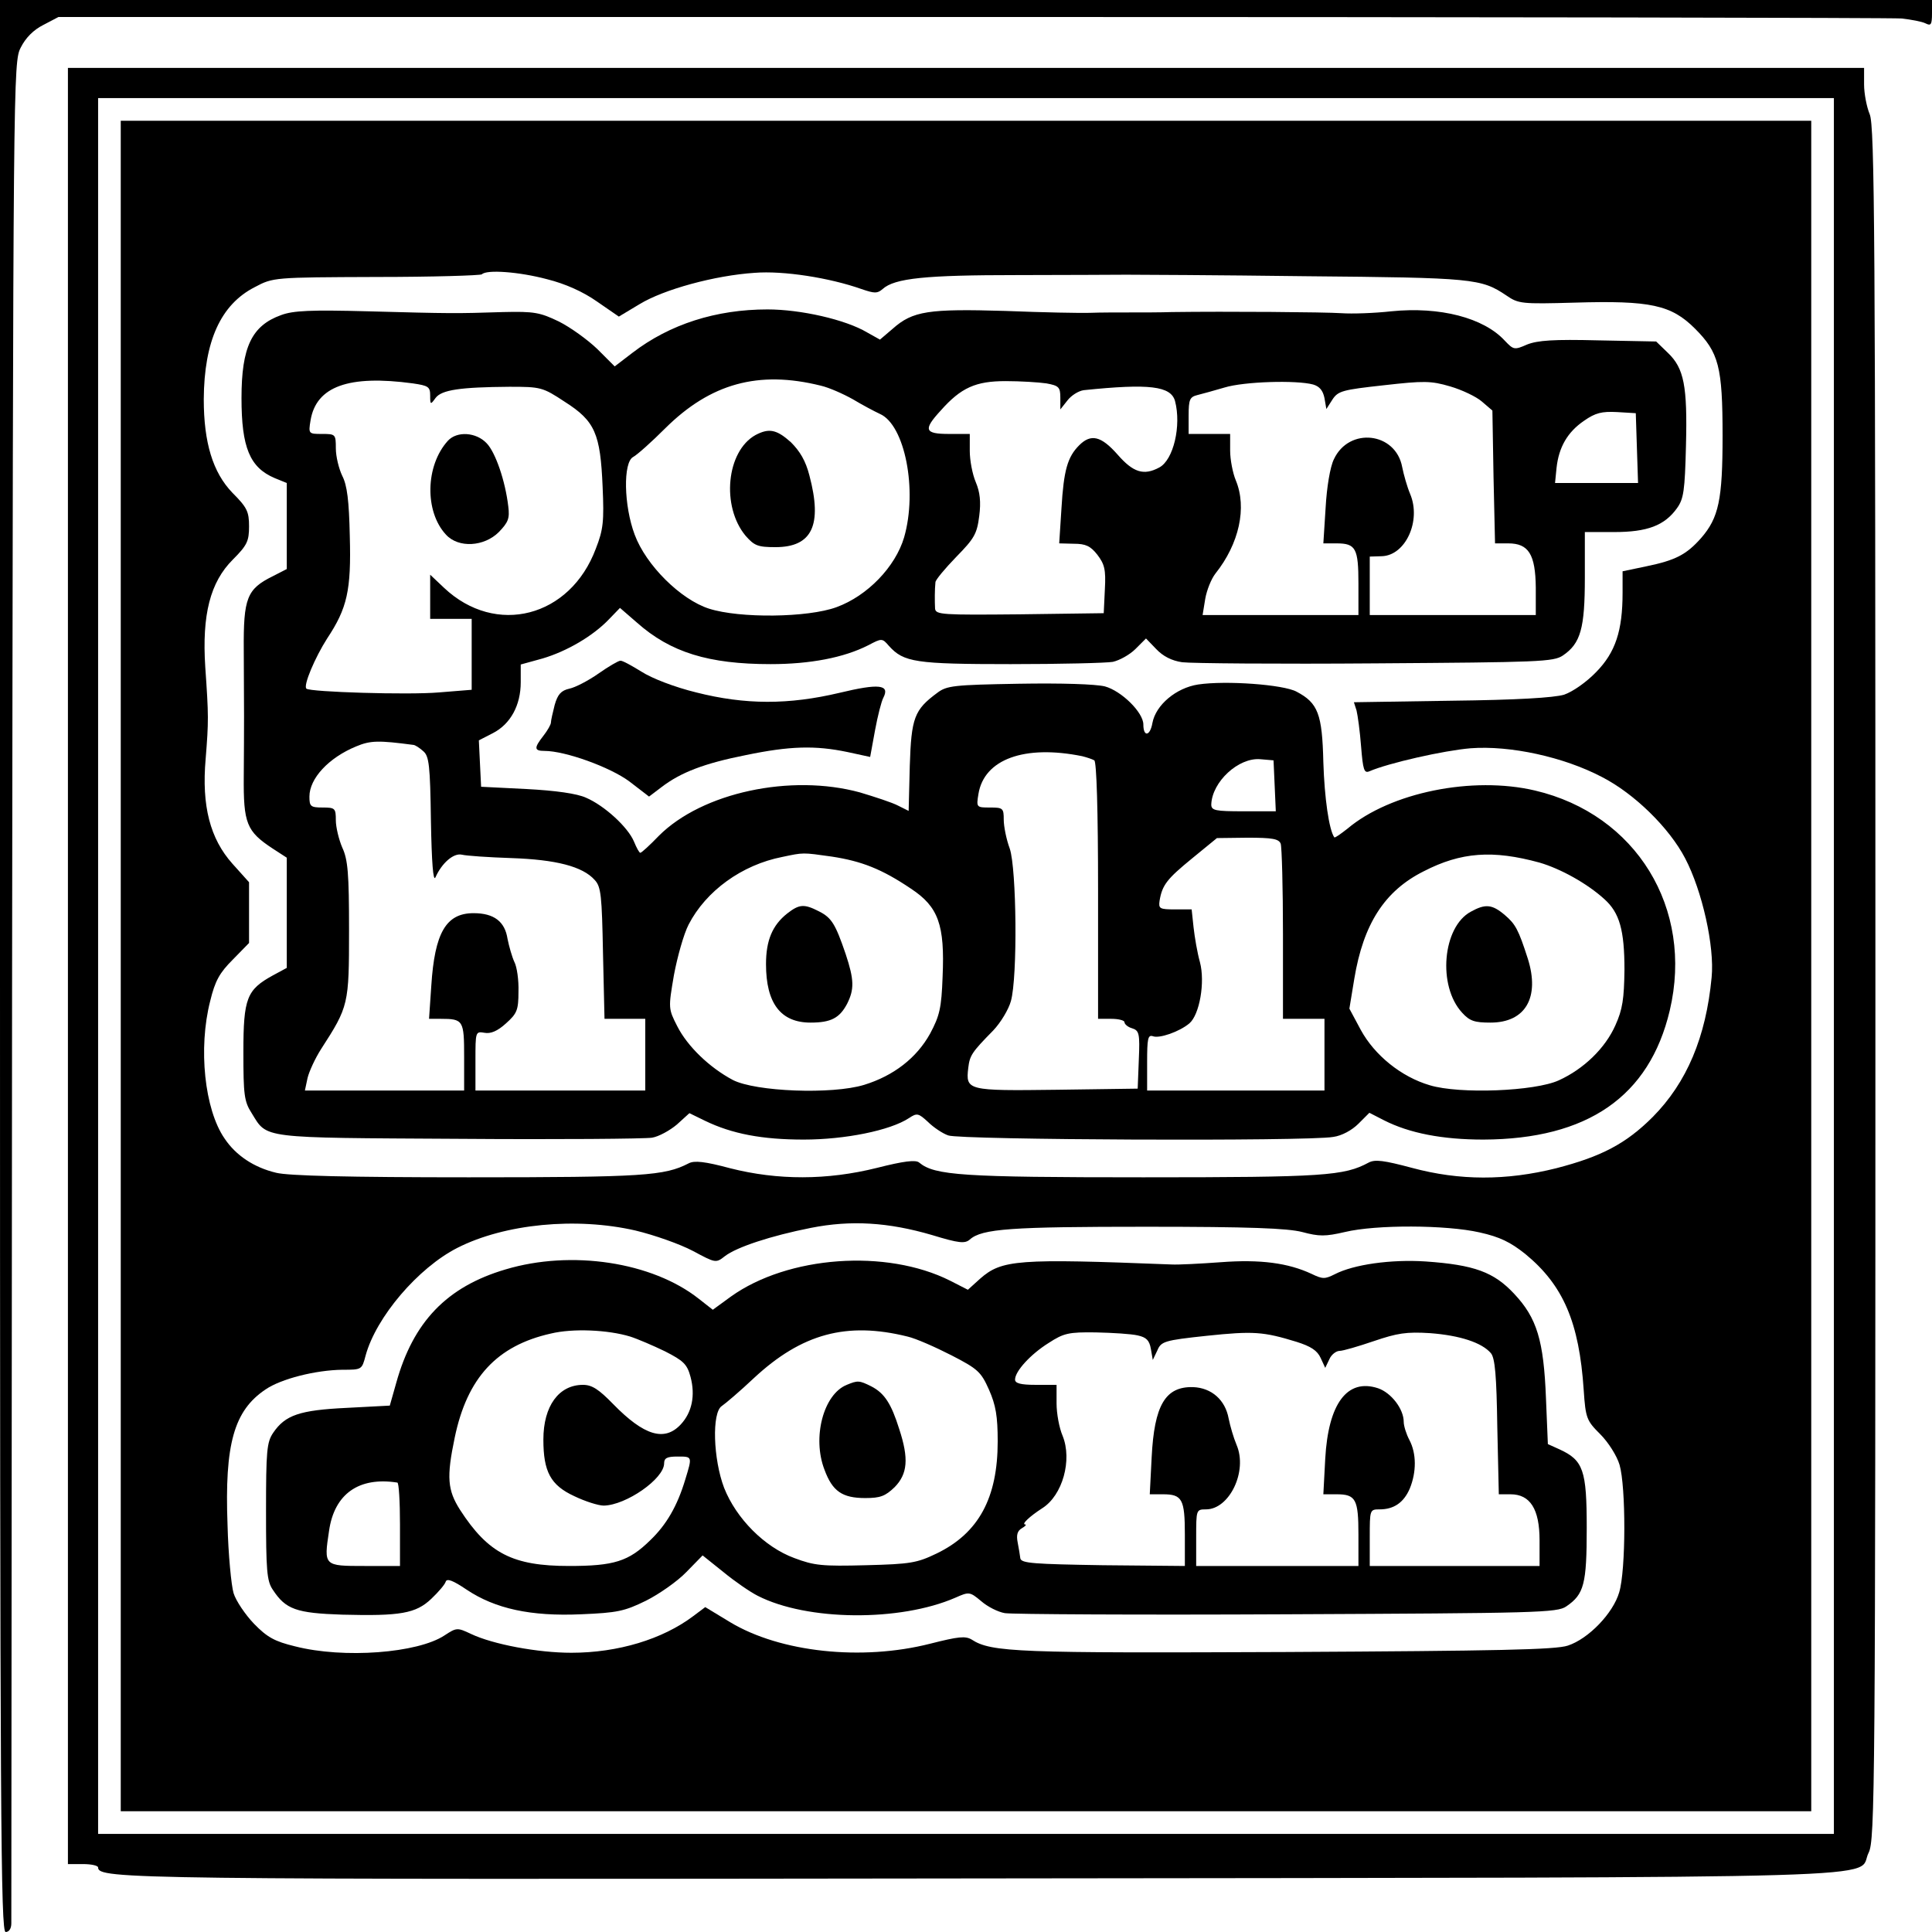
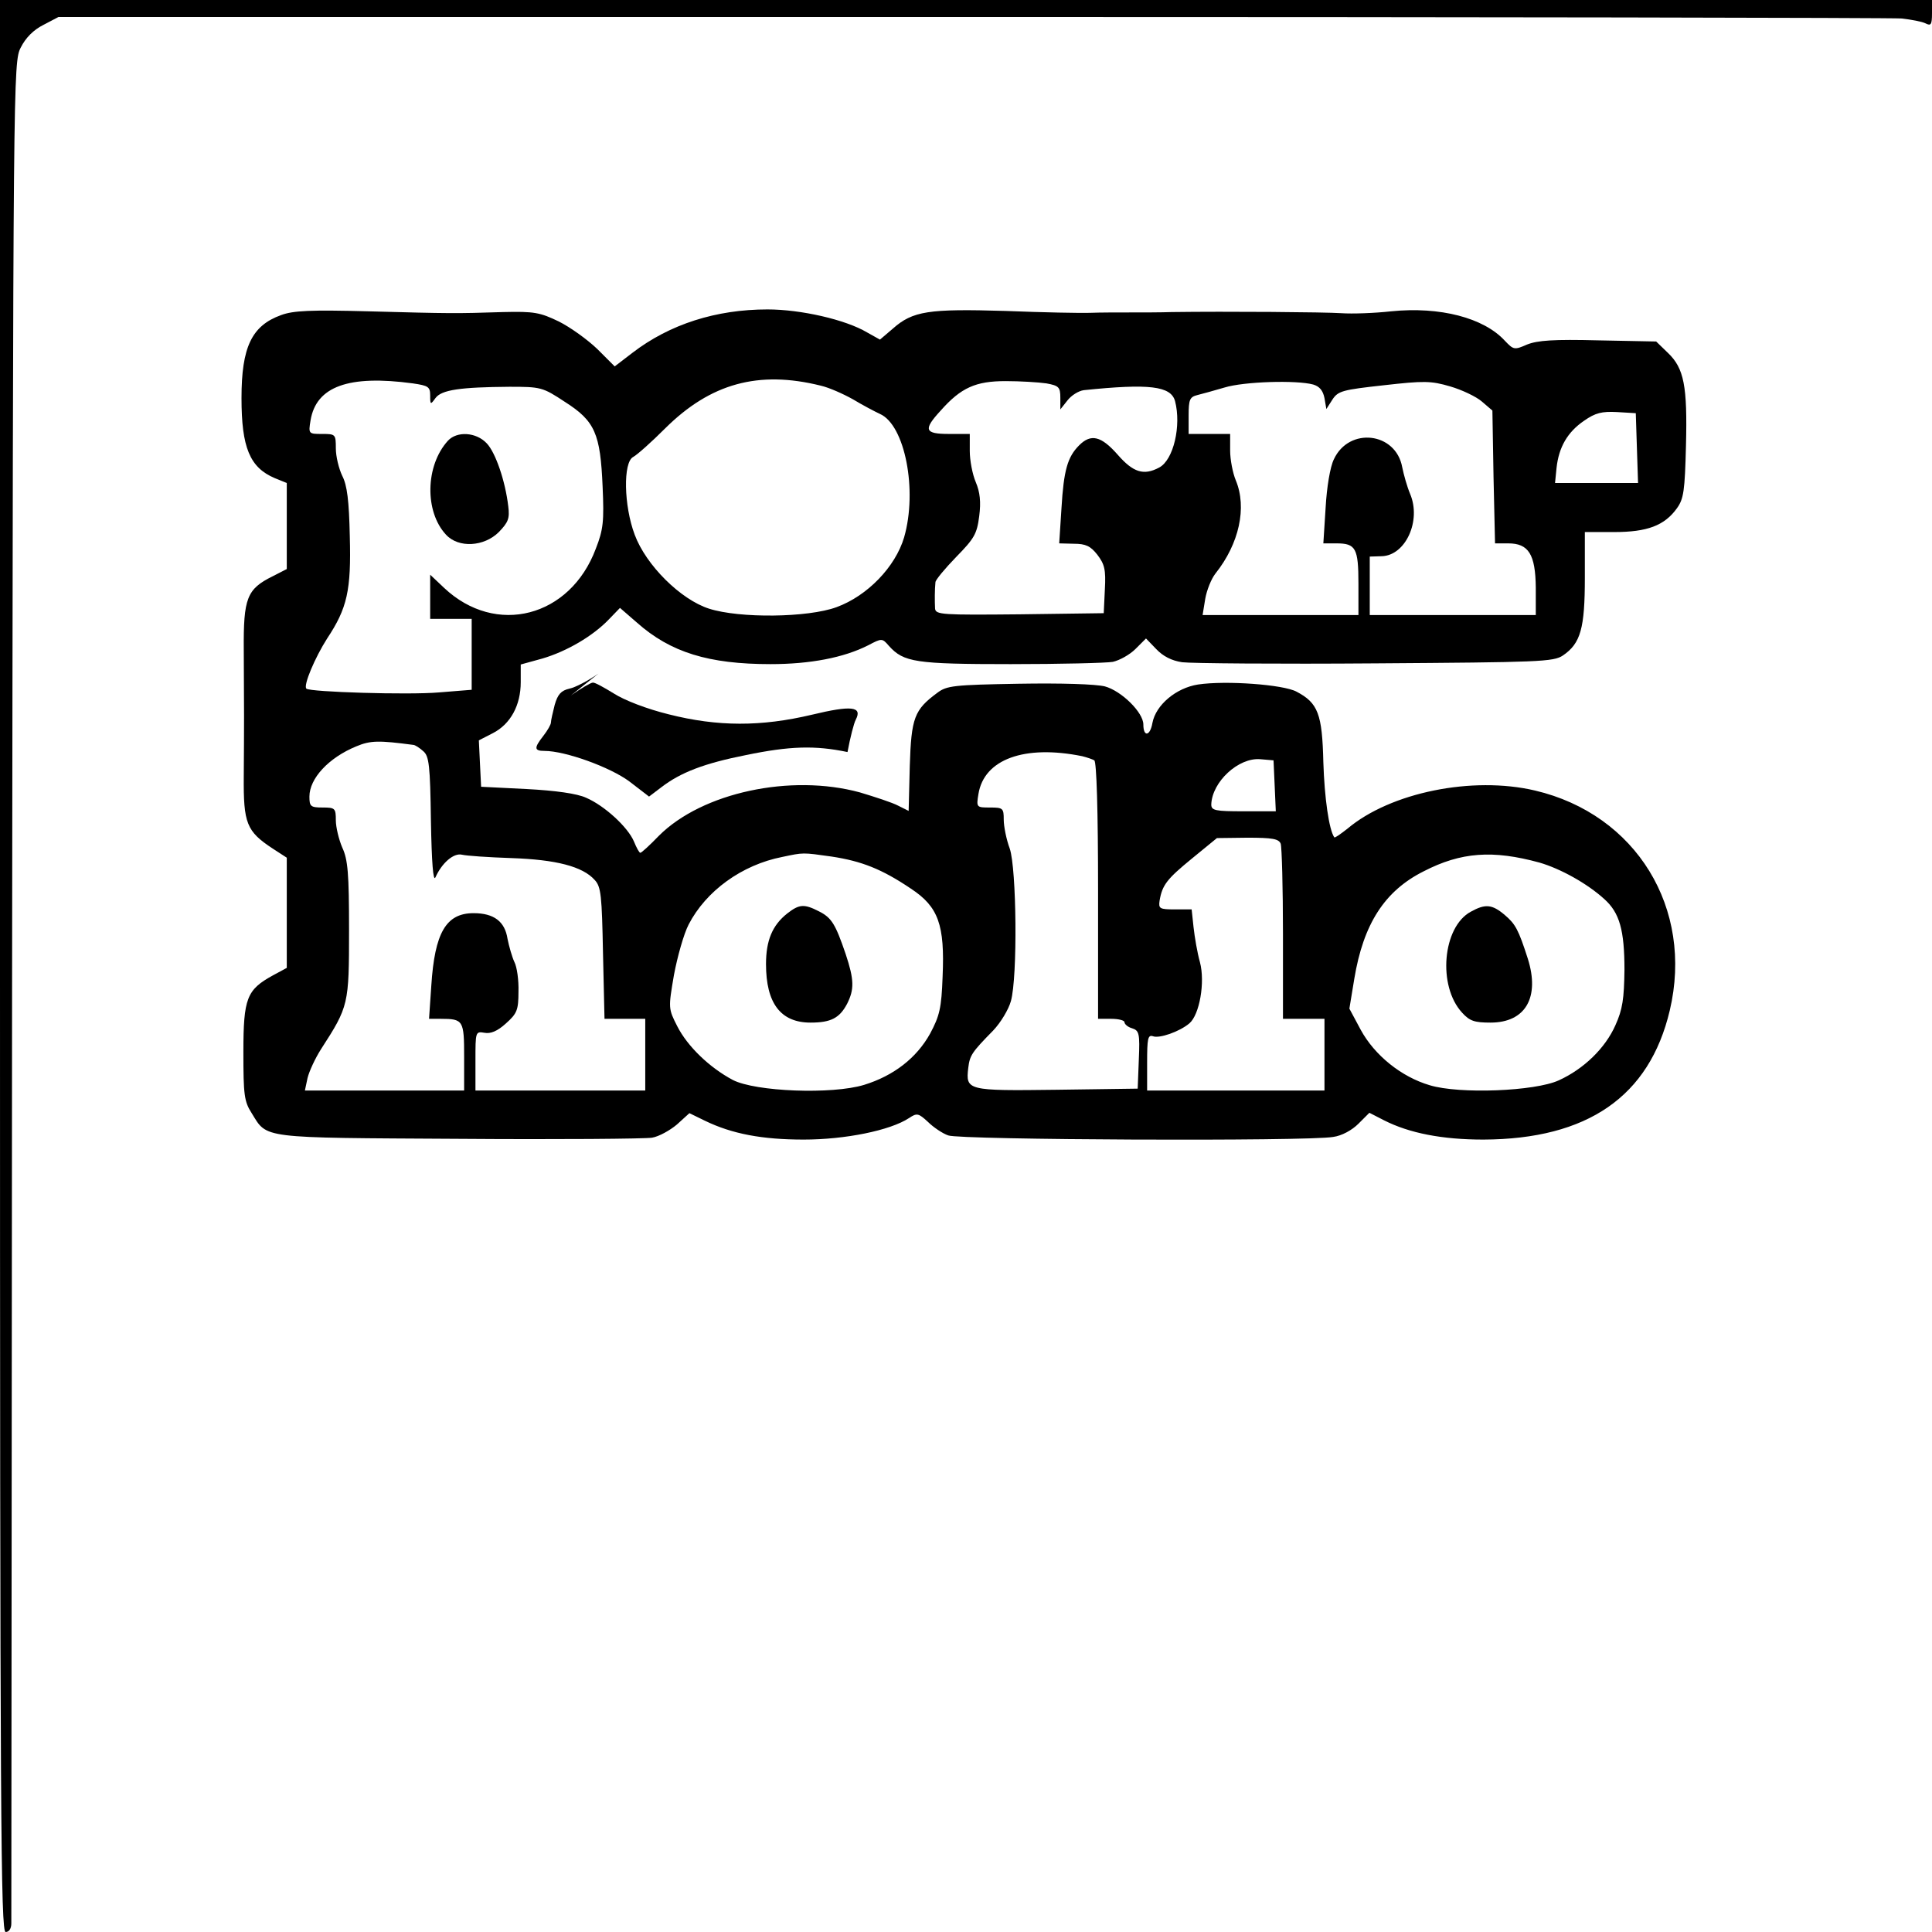
<svg xmlns="http://www.w3.org/2000/svg" version="1.0" width="512pt" height="512pt" viewBox="0 0 512 512" preserveAspectRatio="xMidYMid meet">
  <g transform="translate(0,512) scale(0.1,-0.1)" fill="#000000" stroke="none">
    <path d="M0 2560 c0 -2269 2 -2560 15 -2560 9 0 15 9 15 23 0 12 1 1127 2 2477 3 2433 3 2455 23 2494 13 26 34 47 60 60 l40 21 2420 0 c1331 0 2440 -2 2465 -4 25 -3 53 -8 63 -13 14 -7 17 -4 17 27 l0 35 -2560 0 -2560 0 0 -2560z" />
-     <path d="M180 2560 l0 -2380 40 0 c22 0 40 -4 40 -9 0 -31 88 -32 2350 -29 2506 3 2307 -2 2342 68 17 33 18 164 18 2303 0 1993 -2 2272 -15 2304 -8 19 -15 55 -15 79 l0 44 -2380 0 -2380 0 0 -2380z m4680 0 l0 -2300 -2300 0 -2300 0 0 2300 0 2300 2300 0 2300 0 0 -2300z" />
-     <path d="M320 2560 l0 -2240 2240 0 2240 0 0 2240 0 2240 -2240 0 -2240 0 0 -2240z m1130 1820 c48 -12 95 -33 132 -59 l58 -40 55 33 c64 39 199 76 305 83 76 6 198 -13 283 -43 35 -12 42 -12 56 0 32 29 115 37 356 37 132 0 263 1 290 1 28 0 241 -1 475 -4 445 -4 465 -6 532 -51 32 -22 40 -23 181 -19 201 6 256 -6 319 -69 63 -63 73 -101 73 -284 0 -169 -10 -217 -57 -271 -39 -44 -68 -59 -146 -75 l-62 -13 0 -57 c0 -101 -19 -158 -70 -210 -26 -27 -62 -52 -85 -60 -27 -8 -125 -14 -299 -16 l-258 -4 7 -22 c3 -12 9 -55 12 -95 5 -62 8 -72 22 -66 51 22 197 55 268 61 105 8 247 -23 348 -76 86 -44 179 -135 221 -216 45 -86 78 -233 70 -315 -15 -159 -66 -279 -156 -370 -71 -71 -136 -105 -256 -136 -132 -33 -256 -33 -382 1 -75 20 -98 23 -115 14 -65 -35 -117 -39 -597 -39 -480 0 -553 5 -594 39 -9 8 -41 4 -112 -14 -132 -33 -263 -33 -389 -1 -67 18 -95 21 -110 13 -64 -33 -119 -37 -583 -37 -318 0 -478 4 -510 12 -59 14 -107 46 -137 91 -53 77 -70 239 -38 364 13 54 25 75 60 110 l43 44 0 80 0 81 -44 49 c-59 66 -82 153 -71 278 8 100 8 114 -1 243 -9 139 13 225 73 285 38 38 43 49 43 88 0 39 -5 50 -44 89 -52 54 -76 133 -76 248 1 154 45 251 135 297 49 26 50 26 322 27 150 0 276 4 280 7 12 13 98 7 173 -13z m234 -2521 c50 -12 118 -36 152 -54 60 -32 61 -33 85 -14 31 24 122 54 228 75 106 21 205 15 321 -19 72 -22 87 -23 100 -12 32 29 111 34 468 34 273 0 374 -4 413 -14 45 -12 61 -12 113 0 83 20 269 19 357 -1 54 -12 82 -26 121 -57 101 -83 143 -181 155 -361 5 -75 8 -81 44 -117 21 -21 44 -57 51 -81 17 -58 17 -279 -1 -338 -16 -55 -81 -123 -136 -141 -32 -11 -189 -14 -745 -17 -711 -3 -783 -1 -835 33 -17 10 -35 8 -110 -11 -181 -46 -397 -23 -530 57 l-66 40 -32 -24 c-81 -61 -199 -97 -323 -97 -88 0 -207 22 -266 50 -36 17 -38 17 -70 -4 -71 -47 -267 -62 -396 -29 -54 13 -74 24 -109 60 -23 24 -48 61 -54 81 -6 20 -14 102 -16 181 -8 214 17 303 101 359 41 28 132 51 203 52 52 0 52 0 62 38 28 102 139 232 243 285 126 64 315 82 472 46z" />
    <path d="M745 4285 c-78 -28 -105 -85 -105 -220 0 -131 22 -184 88 -212 l32 -13 0 -114 0 -114 -37 -19 c-69 -34 -78 -58 -77 -196 1 -155 1 -197 0 -334 -1 -125 7 -146 77 -192 l37 -24 0 -146 0 -146 -37 -20 c-69 -38 -78 -60 -78 -203 0 -113 2 -131 22 -162 42 -68 19 -65 548 -68 264 -2 495 0 513 3 18 3 47 19 66 35 l33 30 41 -20 c72 -35 152 -50 262 -50 109 0 229 24 279 57 21 14 25 13 50 -10 14 -14 39 -31 54 -36 31 -12 952 -16 1020 -4 23 3 50 18 67 35 l29 29 39 -20 c67 -34 154 -51 263 -51 276 1 440 114 494 342 64 271 -89 520 -357 583 -166 39 -383 -5 -497 -101 -18 -14 -33 -25 -35 -23 -14 20 -26 104 -29 199 -3 128 -14 157 -71 187 -35 19 -188 30 -261 19 -58 -9 -112 -54 -121 -102 -6 -35 -24 -38 -24 -4 0 32 -58 89 -102 101 -25 6 -114 9 -229 7 -171 -3 -190 -5 -215 -24 -61 -45 -69 -66 -73 -194 l-3 -119 -28 14 c-15 8 -61 23 -101 35 -183 50 -418 0 -533 -115 -24 -25 -46 -45 -49 -45 -3 0 -10 13 -17 30 -16 38 -78 95 -127 116 -24 11 -81 19 -158 23 l-120 6 -3 61 -3 62 37 19 c47 24 74 74 74 135 l0 47 58 16 c64 19 133 59 176 104 l29 30 45 -39 c89 -79 190 -110 354 -110 105 0 194 17 259 50 36 19 37 19 55 -2 39 -43 70 -48 322 -48 132 0 254 3 271 6 18 4 45 19 60 34 l28 28 27 -28 c18 -19 41 -31 69 -35 23 -3 254 -5 512 -3 434 3 472 4 497 21 47 32 58 72 58 206 l0 121 78 0 c87 0 133 17 166 63 18 25 21 46 24 166 4 158 -5 205 -48 246 l-31 30 -153 3 c-119 3 -161 0 -189 -11 -34 -15 -36 -14 -59 10 -56 61 -172 91 -301 78 -45 -5 -104 -7 -132 -5 -44 3 -305 5 -450 3 -27 -1 -77 -1 -110 -1 -33 0 -80 0 -105 -1 -25 -1 -126 1 -226 5 -203 6 -245 0 -298 -47 l-34 -29 -34 19 c-57 34 -176 61 -264 61 -136 0 -259 -39 -358 -115 l-47 -36 -46 46 c-26 25 -72 58 -102 73 -50 24 -65 27 -148 25 -124 -4 -138 -4 -358 2 -151 4 -198 2 -230 -10z m1430 -187 c22 -5 60 -22 85 -36 25 -15 57 -32 72 -39 66 -29 100 -202 64 -327 -23 -78 -97 -155 -179 -185 -76 -28 -257 -30 -338 -4 -75 24 -167 115 -197 196 -29 77 -31 192 -4 206 11 6 49 40 85 76 120 119 247 154 412 113z m-1081 6 c41 -6 46 -9 46 -32 0 -25 1 -25 14 -7 16 22 66 29 196 30 83 0 88 -1 147 -40 80 -51 94 -84 100 -225 4 -91 2 -113 -18 -164 -68 -182 -265 -233 -402 -104 l-37 35 0 -58 0 -59 55 0 55 0 0 -94 0 -94 -87 -7 c-80 -7 -342 1 -351 10 -9 8 23 83 55 133 53 80 64 127 60 271 -2 94 -7 135 -20 160 -9 19 -17 51 -17 73 0 37 -1 38 -36 38 -36 0 -37 0 -31 36 15 90 101 121 271 98z m1679 0 c33 -6 37 -10 37 -38 l0 -31 19 24 c10 13 29 25 43 27 174 18 231 11 242 -29 17 -65 -4 -156 -42 -176 -41 -22 -69 -13 -110 34 -44 50 -71 56 -102 25 -31 -31 -41 -66 -47 -167 l-6 -93 39 -1 c31 0 44 -6 62 -29 19 -25 23 -39 20 -92 l-3 -63 -222 -3 c-207 -2 -223 -1 -225 15 -1 20 -1 51 1 70 0 6 25 36 55 67 48 49 55 61 61 108 5 38 2 64 -9 90 -9 21 -16 58 -16 83 l0 45 -55 0 c-65 0 -69 11 -22 62 54 61 93 78 172 78 39 0 87 -3 108 -6z m707 -3 c17 -5 26 -16 30 -36 l5 -29 16 25 c15 23 27 26 136 38 106 12 125 12 176 -3 31 -9 69 -27 84 -40 l28 -24 3 -176 4 -176 35 0 c54 0 72 -29 73 -117 l0 -73 -220 0 -220 0 0 78 0 77 32 1 c63 2 105 94 75 165 -8 19 -17 51 -21 71 -17 93 -141 107 -181 21 -10 -20 -19 -74 -22 -129 l-6 -94 35 0 c51 0 58 -13 58 -107 l0 -83 -206 0 -207 0 7 43 c4 23 16 53 27 67 63 79 84 175 54 247 -8 19 -15 55 -15 79 l0 44 -55 0 -55 0 0 49 c0 42 3 49 23 54 12 3 45 12 72 20 52 16 191 20 235 8z m858 -169 l3 -92 -110 0 -110 0 4 40 c6 55 29 95 73 125 30 21 47 25 87 23 l50 -3 3 -93z m-3243 -786 c5 0 17 -8 27 -17 15 -13 18 -37 20 -185 2 -110 6 -162 12 -149 17 38 48 65 70 60 12 -3 71 -7 131 -9 118 -4 189 -22 221 -58 17 -18 19 -42 22 -194 l4 -174 54 0 54 0 0 -95 0 -95 -225 0 -225 0 0 79 c0 77 0 78 24 74 16 -3 34 4 57 25 29 26 33 35 33 84 1 30 -4 66 -11 79 -6 13 -14 41 -18 61 -7 46 -36 68 -90 68 -73 0 -103 -52 -112 -192 l-6 -88 31 0 c60 0 62 -4 62 -101 l0 -89 -211 0 -211 0 7 33 c4 17 20 52 36 77 73 113 74 118 74 315 0 150 -3 187 -18 219 -9 21 -17 54 -17 72 0 32 -2 34 -35 34 -32 0 -35 3 -35 29 0 48 51 103 124 133 38 16 60 16 151 4z m1773 -30 c12 -3 27 -8 32 -11 6 -4 10 -131 10 -346 l0 -339 35 0 c19 0 35 -4 35 -9 0 -5 9 -13 20 -16 19 -6 21 -14 18 -83 l-3 -77 -215 -3 c-237 -3 -241 -2 -234 58 4 33 9 41 66 99 20 21 41 56 47 78 18 64 15 351 -3 404 -9 24 -16 59 -16 77 0 30 -2 32 -36 32 -36 0 -37 0 -31 36 15 92 122 131 275 100z m510 -78 l3 -68 -86 0 c-74 0 -85 2 -85 18 2 60 72 125 130 120 l35 -3 3 -67z m16 -154 c3 -9 6 -117 6 -240 l0 -224 55 0 55 0 0 -95 0 -95 -235 0 -235 0 0 75 c0 62 2 73 15 69 17 -7 71 12 97 34 27 23 42 109 28 162 -7 25 -14 66 -17 93 l-5 47 -44 0 c-41 0 -44 2 -41 23 7 42 20 58 86 112 l66 54 81 1 c66 0 83 -3 88 -16z m-1190 -34 c79 -12 133 -33 210 -85 73 -48 90 -96 84 -233 -3 -84 -8 -104 -33 -151 -36 -65 -97 -112 -175 -136 -85 -26 -288 -18 -348 13 -62 33 -120 89 -147 142 -24 47 -24 48 -9 136 9 48 26 109 39 134 46 89 141 158 248 179 57 12 53 12 131 1z m1876 -16 c55 -16 126 -55 172 -97 40 -36 53 -82 53 -187 -1 -77 -5 -105 -24 -147 -27 -61 -84 -116 -150 -146 -63 -29 -263 -37 -342 -13 -75 22 -146 79 -183 147 l-30 56 13 79 c24 145 80 233 184 285 99 51 183 57 307 23z" />
-     <path d="M2002 3967 c-77 -43 -91 -189 -26 -267 23 -26 32 -30 79 -30 97 0 125 58 90 190 -10 39 -25 64 -49 88 -38 34 -58 38 -94 19z" />
    <path d="M1187 3952 c-60 -66 -62 -188 -5 -249 33 -36 101 -32 140 7 25 26 29 36 25 68 -8 68 -34 143 -57 167 -28 30 -79 33 -103 7z" />
    <path d="M2086 2699 c-39 -31 -56 -71 -56 -134 0 -104 39 -155 118 -155 54 0 77 12 97 50 19 38 19 63 -4 132 -27 79 -37 96 -71 113 -39 20 -52 19 -84 -6z" />
    <path d="M3898 2704 c-75 -40 -89 -197 -23 -268 20 -22 33 -26 75 -26 93 0 131 67 99 169 -25 78 -33 92 -61 116 -34 29 -52 30 -90 9z" />
-     <path d="M1586 3335 c-27 -19 -62 -37 -77 -40 -22 -5 -31 -15 -39 -43 -5 -20 -10 -41 -10 -47 0 -5 -9 -21 -20 -35 -25 -32 -25 -40 3 -40 55 0 174 -43 225 -81 l52 -40 33 25 c51 39 113 63 224 85 116 24 183 26 269 8 l60 -13 13 71 c7 38 17 77 22 86 18 35 -12 38 -116 13 -135 -32 -250 -32 -380 1 -57 14 -117 37 -145 55 -26 16 -51 30 -56 29 -5 0 -31 -15 -58 -34z" />
-     <path d="M1340 1756 c-156 -46 -245 -139 -290 -301 l-17 -60 -114 -6 c-125 -6 -163 -19 -195 -66 -17 -25 -19 -48 -19 -208 0 -156 2 -185 18 -208 34 -52 62 -62 184 -66 154 -4 195 3 236 42 19 18 36 38 38 45 3 10 19 4 56 -21 75 -50 169 -71 303 -65 96 4 115 8 172 36 34 17 83 51 107 76 l43 44 55 -44 c29 -24 71 -53 91 -63 131 -67 377 -69 524 -5 36 16 38 16 68 -9 17 -15 45 -29 63 -32 18 -3 354 -5 747 -3 663 3 717 4 741 21 47 32 54 59 54 208 0 153 -9 179 -72 208 l-31 14 -5 121 c-6 154 -24 213 -84 277 -54 58 -106 77 -235 86 -92 6 -191 -8 -241 -34 -26 -13 -32 -13 -61 1 -62 29 -136 39 -241 31 -55 -4 -113 -7 -130 -6 -409 16 -450 13 -508 -38 l-32 -29 -47 24 c-169 85 -430 66 -581 -42 l-48 -35 -37 29 c-124 98 -338 130 -512 78z m330 -178 c19 -6 61 -24 92 -39 49 -25 59 -34 68 -68 13 -49 4 -94 -26 -126 -43 -46 -97 -30 -179 54 -38 39 -56 51 -80 51 -64 0 -105 -56 -105 -145 0 -85 19 -121 82 -150 29 -14 64 -25 78 -25 59 1 160 71 160 112 0 14 8 18 35 18 40 0 40 1 21 -61 -21 -70 -50 -120 -93 -161 -57 -56 -96 -68 -215 -68 -149 0 -214 33 -289 149 -33 52 -36 86 -14 191 33 159 112 244 255 276 58 14 151 10 210 -8z m735 0 c22 -5 74 -28 117 -50 70 -36 78 -44 99 -91 18 -41 23 -70 23 -137 0 -149 -50 -243 -162 -297 -52 -25 -69 -28 -187 -31 -116 -3 -137 -1 -190 19 -79 29 -154 105 -186 186 -29 76 -33 200 -6 217 9 6 48 39 85 74 127 118 246 150 407 110z m610 3 c23 -5 31 -13 35 -36 l5 -29 12 25 c10 24 18 27 131 39 124 13 150 11 238 -16 38 -12 55 -23 64 -43 l12 -26 11 23 c5 12 18 22 27 22 9 0 50 12 91 26 62 21 86 25 149 21 79 -6 137 -25 161 -53 11 -13 15 -60 17 -196 l4 -178 31 0 c52 0 77 -39 77 -122 l0 -68 -225 0 -225 0 0 75 c0 74 0 75 26 75 38 0 64 18 80 55 18 44 18 93 -1 129 -8 15 -15 37 -15 48 0 34 -33 77 -68 89 -82 27 -132 -41 -140 -187 l-5 -94 35 0 c51 0 58 -13 58 -107 l0 -83 -215 0 -215 0 0 75 c0 74 0 75 26 75 62 0 111 101 81 171 -8 19 -17 50 -21 70 -9 49 -45 81 -94 83 -74 2 -103 -48 -110 -186 l-5 -98 35 0 c51 0 58 -13 58 -107 l0 -83 -217 2 c-183 3 -216 5 -219 18 -1 8 -4 27 -7 42 -4 20 -1 31 11 38 9 5 13 10 9 10 -11 0 11 21 45 43 54 34 80 128 54 192 -9 21 -16 59 -16 86 l0 49 -55 0 c-40 0 -55 4 -55 14 0 22 41 67 89 97 40 26 53 29 125 28 45 -1 94 -4 111 -8z m-1962 -390 c4 0 7 -50 7 -111 l0 -110 -94 0 c-108 0 -108 0 -94 93 14 98 79 144 181 128z" />
-     <path d="M2244 1450 c-62 -25 -92 -140 -59 -225 21 -57 47 -75 108 -75 40 0 53 5 78 29 34 35 38 75 12 154 -21 67 -39 95 -74 113 -32 16 -36 16 -65 4z" />
+     <path d="M1586 3335 c-27 -19 -62 -37 -77 -40 -22 -5 -31 -15 -39 -43 -5 -20 -10 -41 -10 -47 0 -5 -9 -21 -20 -35 -25 -32 -25 -40 3 -40 55 0 174 -43 225 -81 l52 -40 33 25 c51 39 113 63 224 85 116 24 183 26 269 8 c7 38 17 77 22 86 18 35 -12 38 -116 13 -135 -32 -250 -32 -380 1 -57 14 -117 37 -145 55 -26 16 -51 30 -56 29 -5 0 -31 -15 -58 -34z" />
  </g>
</svg>